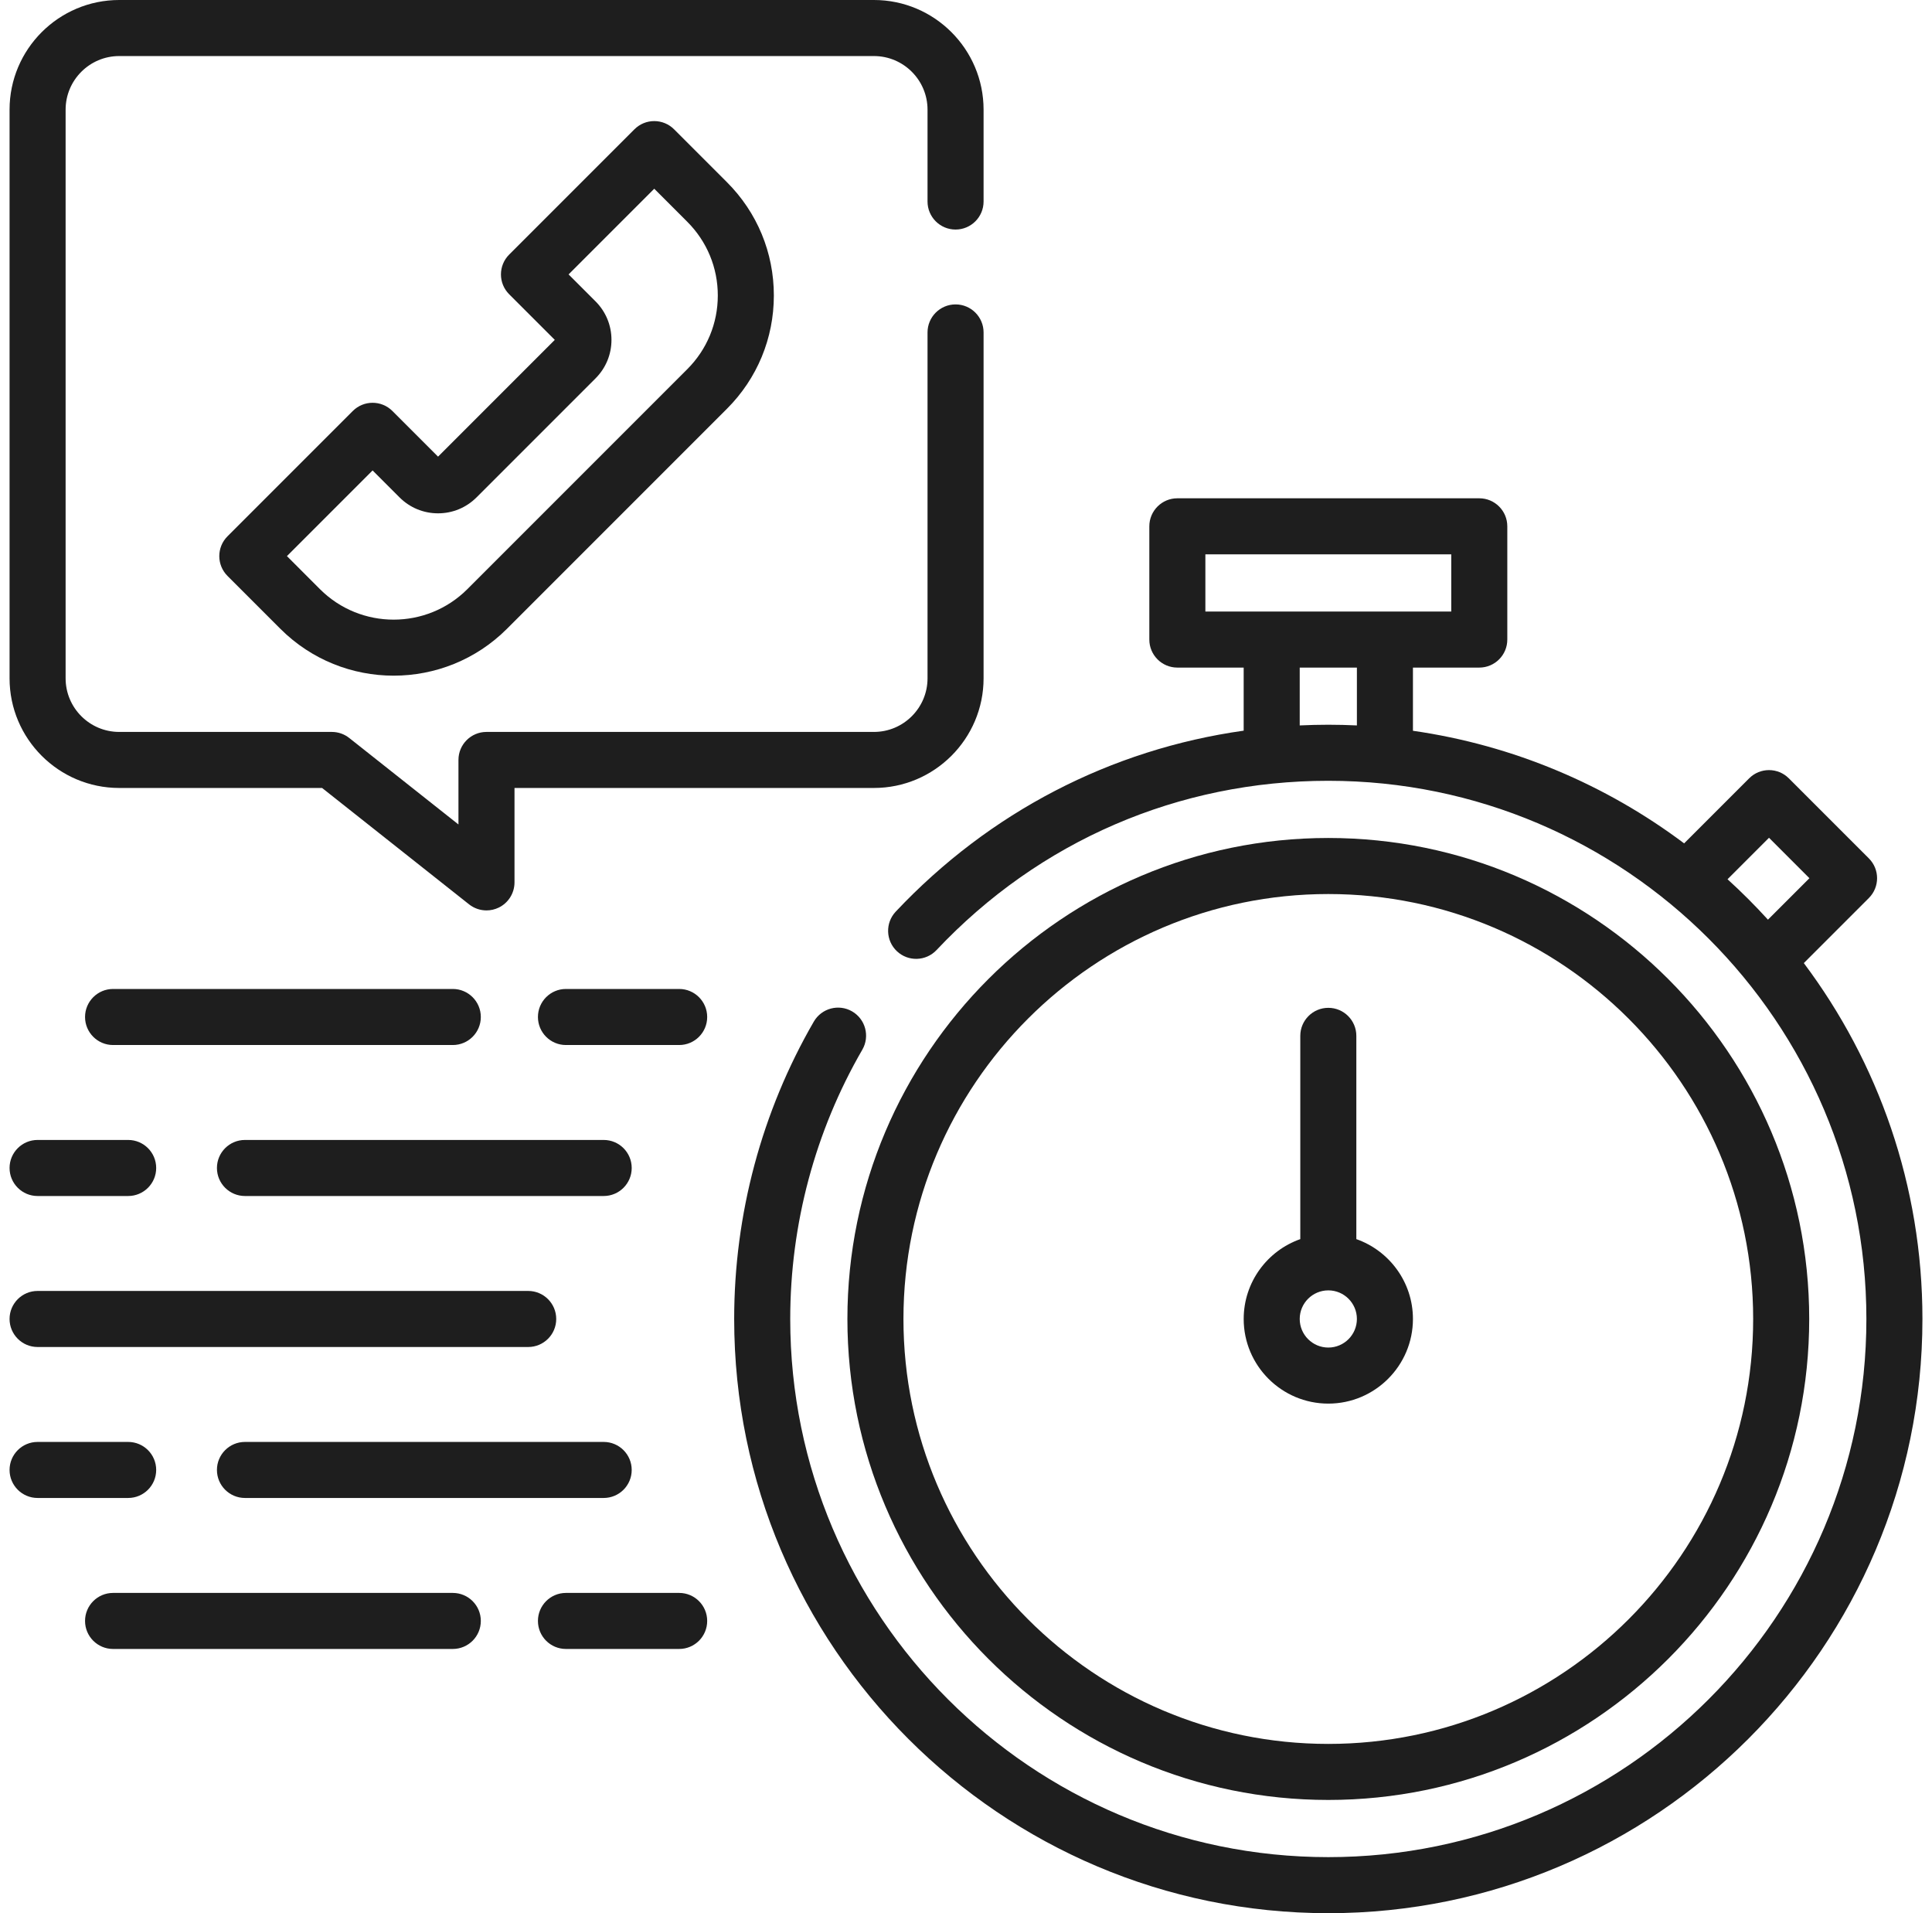
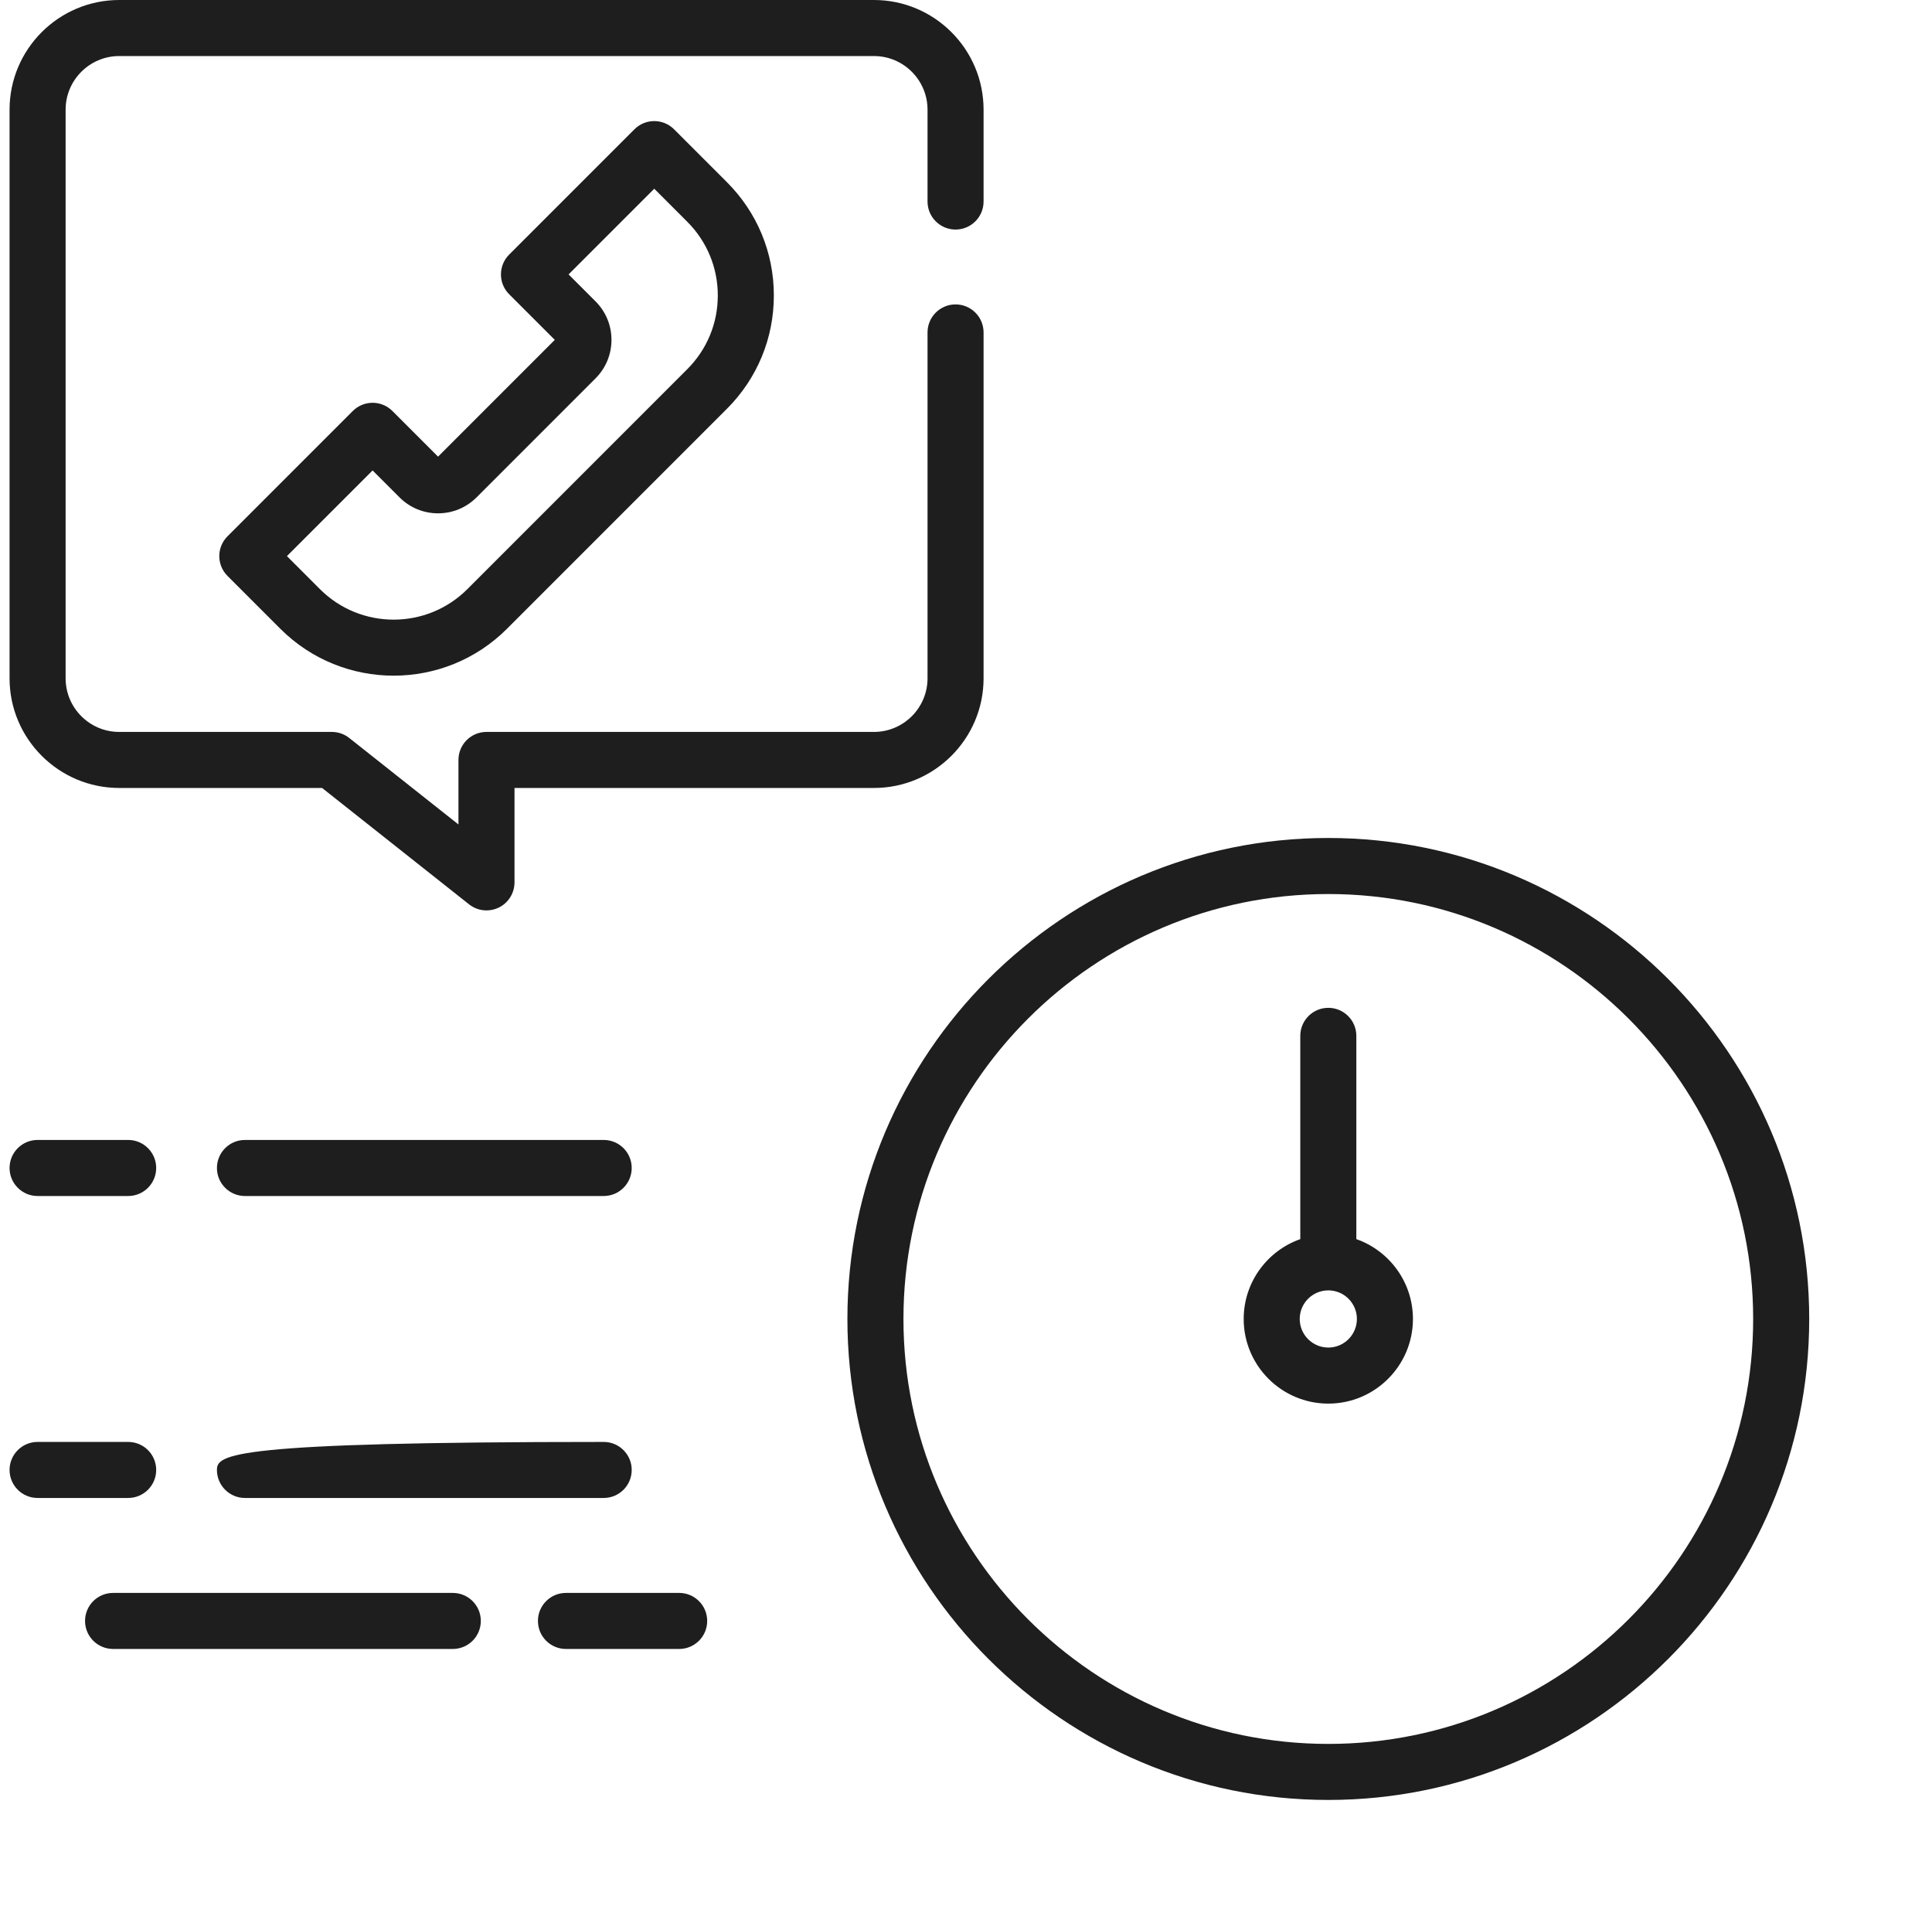
<svg xmlns="http://www.w3.org/2000/svg" width="101" height="100" viewBox="0 0 101 100" fill="none">
  <g id="Capa_1" clip-path="url(#clip0_318_1226)">
    <g id="Group">
      <g id="Group_2">
        <g id="Group_3">
-           <path id="Vector" d="M94.299 50.339L97.7 46.938C98.272 46.366 98.272 45.439 97.7 44.867L93.514 40.681C92.942 40.109 92.015 40.109 91.443 40.681L88.042 44.082C83.971 41.028 79.129 38.952 73.865 38.197V34.894H77.333C78.142 34.894 78.798 34.238 78.798 33.429V27.51C78.798 26.701 78.142 26.045 77.333 26.045H61.549C60.74 26.045 60.084 26.701 60.084 27.51V33.429C60.084 34.238 60.74 34.894 61.549 34.894H65.016V38.191C58.077 39.168 51.734 42.44 46.827 47.649C46.272 48.238 46.3 49.166 46.889 49.72C47.478 50.275 48.405 50.247 48.96 49.658C54.333 43.953 61.607 40.811 69.441 40.811C84.952 40.811 97.57 53.43 97.57 68.941C97.57 84.451 84.951 97.07 69.441 97.07C53.93 97.07 41.311 84.451 41.311 68.941C41.311 63.991 42.614 59.124 45.08 54.866C45.485 54.166 45.246 53.27 44.546 52.864C43.846 52.459 42.95 52.698 42.544 53.398C39.821 58.101 38.381 63.475 38.381 68.94C38.381 86.067 52.315 100 69.441 100C86.567 100 100.5 86.067 100.5 68.941C100.5 61.969 98.191 55.528 94.299 50.339ZM92.479 43.789L94.592 45.903L92.424 48.07C91.754 47.333 91.048 46.627 90.311 45.957L92.479 43.789ZM63.014 28.975H75.868V31.964H63.014V28.975ZM67.946 37.917V34.894H70.935V37.917C70.44 37.894 69.942 37.881 69.441 37.881C68.94 37.881 68.442 37.894 67.946 37.917Z" fill="#1E1E1E" />
          <path id="Vector_2" d="M69.441 73.365C71.88 73.365 73.865 71.38 73.865 68.941C73.865 67.014 72.627 65.373 70.906 64.767V54.143C70.906 53.334 70.25 52.678 69.441 52.678C68.632 52.678 67.976 53.334 67.976 54.143V64.767C66.254 65.373 65.017 67.014 65.017 68.941C65.016 71.38 67.001 73.365 69.441 73.365ZM69.441 67.446C70.265 67.446 70.935 68.116 70.935 68.94C70.935 69.764 70.265 70.435 69.441 70.435C68.617 70.435 67.946 69.764 67.946 68.94C67.946 68.116 68.617 67.446 69.441 67.446Z" fill="#1E1E1E" />
          <path id="Vector_3" d="M69.44 94.081C83.303 94.081 94.581 82.803 94.581 68.94C94.581 55.078 83.303 43.8 69.44 43.8C55.578 43.8 44.3 55.078 44.3 68.94C44.3 82.803 55.578 94.081 69.44 94.081ZM69.44 46.73C81.688 46.73 91.651 56.694 91.651 68.941C91.651 81.188 81.688 91.152 69.44 91.152C57.193 91.152 47.23 81.188 47.23 68.941C47.23 56.694 57.193 46.73 69.44 46.73Z" fill="#1E1E1E" />
          <path id="Vector_4" d="M6.232 41.186H16.838L24.523 47.27C24.787 47.479 25.108 47.586 25.432 47.586C25.649 47.586 25.867 47.538 26.07 47.44C26.575 47.196 26.897 46.683 26.897 46.121V41.186H45.687C48.847 41.186 51.419 38.615 51.419 35.455V17.376C51.419 16.567 50.763 15.911 49.954 15.911C49.145 15.911 48.489 16.567 48.489 17.376V35.455C48.489 37 47.232 38.257 45.687 38.257H25.432C24.623 38.257 23.967 38.912 23.967 39.721V43.094L18.257 38.573C17.998 38.368 17.678 38.257 17.348 38.257H6.232C4.687 38.257 3.43 37 3.43 35.455V5.732C3.43 4.187 4.687 2.93 6.232 2.93H45.687C47.232 2.93 48.489 4.187 48.489 5.732V10.533C48.489 11.342 49.145 11.998 49.954 11.998C50.763 11.998 51.419 11.342 51.419 10.533V5.732C51.419 2.571 48.847 0 45.687 0H6.232C3.071 0 0.5 2.571 0.5 5.732V35.455C0.5 38.615 3.071 41.186 6.232 41.186Z" fill="#1E1E1E" />
          <path id="Vector_5" d="M20.514 21.482C19.942 20.91 19.015 20.91 18.443 21.482L11.893 28.032C11.321 28.604 11.321 29.531 11.893 30.103L14.656 32.866C16.289 34.499 18.434 35.316 20.579 35.316C22.724 35.316 24.87 34.499 26.503 32.866L38.001 21.368C39.584 19.786 40.455 17.682 40.455 15.444C40.455 13.207 39.584 11.103 38.001 9.521L35.238 6.758C34.963 6.483 34.591 6.329 34.202 6.329C33.814 6.329 33.441 6.483 33.167 6.758L26.617 13.308C26.342 13.582 26.188 13.955 26.188 14.344C26.188 14.732 26.342 15.105 26.617 15.38L29.003 17.765L22.9 23.868L20.514 21.482ZM31.132 19.778C31.67 19.241 31.966 18.526 31.966 17.765C31.966 17.004 31.67 16.289 31.132 15.751L29.724 14.343L34.202 9.865L35.929 11.592C36.958 12.621 37.525 13.989 37.525 15.445C37.525 16.9 36.958 18.268 35.929 19.297L24.431 30.795C22.307 32.919 18.851 32.919 16.727 30.795L15 29.067L19.478 24.589L20.886 25.997C21.424 26.535 22.139 26.831 22.9 26.831C23.66 26.831 24.375 26.535 24.913 25.997L31.132 19.778Z" fill="#1E1E1E" />
-           <path id="Vector_6" d="M1.965 70.406H27.613C28.422 70.406 29.078 69.75 29.078 68.941C29.078 68.132 28.422 67.476 27.613 67.476H1.965C1.156 67.476 0.5 68.132 0.5 68.941C0.5 69.75 1.156 70.406 1.965 70.406Z" fill="#1E1E1E" />
          <path id="Vector_7" d="M1.965 62.514H6.7C7.509 62.514 8.165 61.858 8.165 61.049C8.165 60.239 7.509 59.584 6.7 59.584H1.965C1.156 59.584 0.5 60.239 0.5 61.049C0.5 61.858 1.156 62.514 1.965 62.514Z" fill="#1E1E1E" />
          <path id="Vector_8" d="M31.559 59.584H12.806C11.997 59.584 11.341 60.239 11.341 61.049C11.341 61.858 11.997 62.514 12.806 62.514H31.559C32.368 62.514 33.024 61.858 33.024 61.049C33.024 60.239 32.368 59.584 31.559 59.584Z" fill="#1E1E1E" />
-           <path id="Vector_9" d="M25.136 53.157C25.136 52.348 24.48 51.692 23.671 51.692H5.911C5.102 51.692 4.446 52.348 4.446 53.157C4.446 53.966 5.102 54.622 5.911 54.622H23.671C24.48 54.622 25.136 53.966 25.136 53.157Z" fill="#1E1E1E" />
-           <path id="Vector_10" d="M35.505 51.692H29.586C28.777 51.692 28.122 52.348 28.122 53.157C28.122 53.966 28.777 54.622 29.586 54.622H35.505C36.314 54.622 36.97 53.966 36.97 53.157C36.97 52.348 36.314 51.692 35.505 51.692Z" fill="#1E1E1E" />
          <path id="Vector_11" d="M8.165 76.832C8.165 76.023 7.509 75.368 6.7 75.368H1.965C1.156 75.368 0.5 76.023 0.5 76.832C0.5 77.642 1.156 78.297 1.965 78.297H6.7C7.509 78.297 8.165 77.641 8.165 76.832Z" fill="#1E1E1E" />
-           <path id="Vector_12" d="M31.559 75.368H12.806C11.997 75.368 11.341 76.023 11.341 76.832C11.341 77.642 11.997 78.297 12.806 78.297H31.559C32.368 78.297 33.024 77.642 33.024 76.832C33.024 76.023 32.368 75.368 31.559 75.368Z" fill="#1E1E1E" />
+           <path id="Vector_12" d="M31.559 75.368C11.997 75.368 11.341 76.023 11.341 76.832C11.341 77.642 11.997 78.297 12.806 78.297H31.559C32.368 78.297 33.024 77.642 33.024 76.832C33.024 76.023 32.368 75.368 31.559 75.368Z" fill="#1E1E1E" />
          <path id="Vector_13" d="M23.671 83.26H5.911C5.102 83.26 4.446 83.915 4.446 84.724C4.446 85.534 5.102 86.189 5.911 86.189H23.671C24.48 86.189 25.136 85.534 25.136 84.724C25.136 83.915 24.48 83.26 23.671 83.26Z" fill="#1E1E1E" />
          <path id="Vector_14" d="M35.505 83.26H29.586C28.777 83.26 28.122 83.915 28.122 84.724C28.122 85.534 28.777 86.189 29.586 86.189H35.505C36.314 86.189 36.97 85.534 36.97 84.724C36.97 83.915 36.314 83.26 35.505 83.26Z" fill="#1E1E1E" />
        </g>
      </g>
    </g>
  </g>
  <defs>
    <clipPath id="clip0_318_1226">
      <rect width="100" height="100" fill="white" transform="translate(0.5)" />
    </clipPath>
  </defs>
</svg>